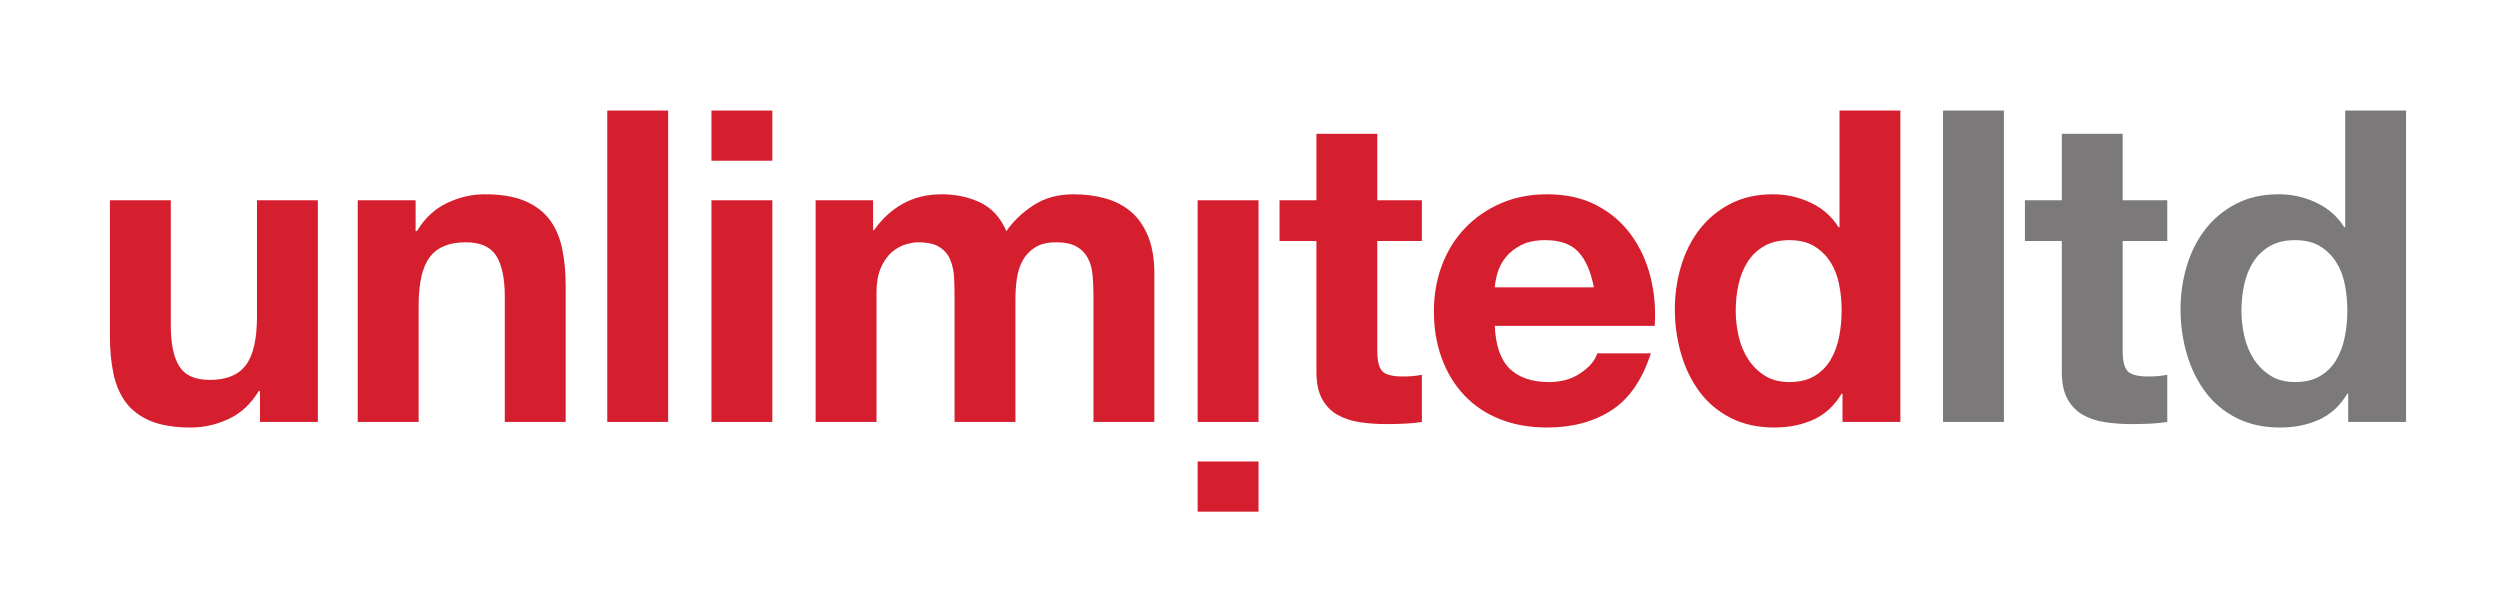
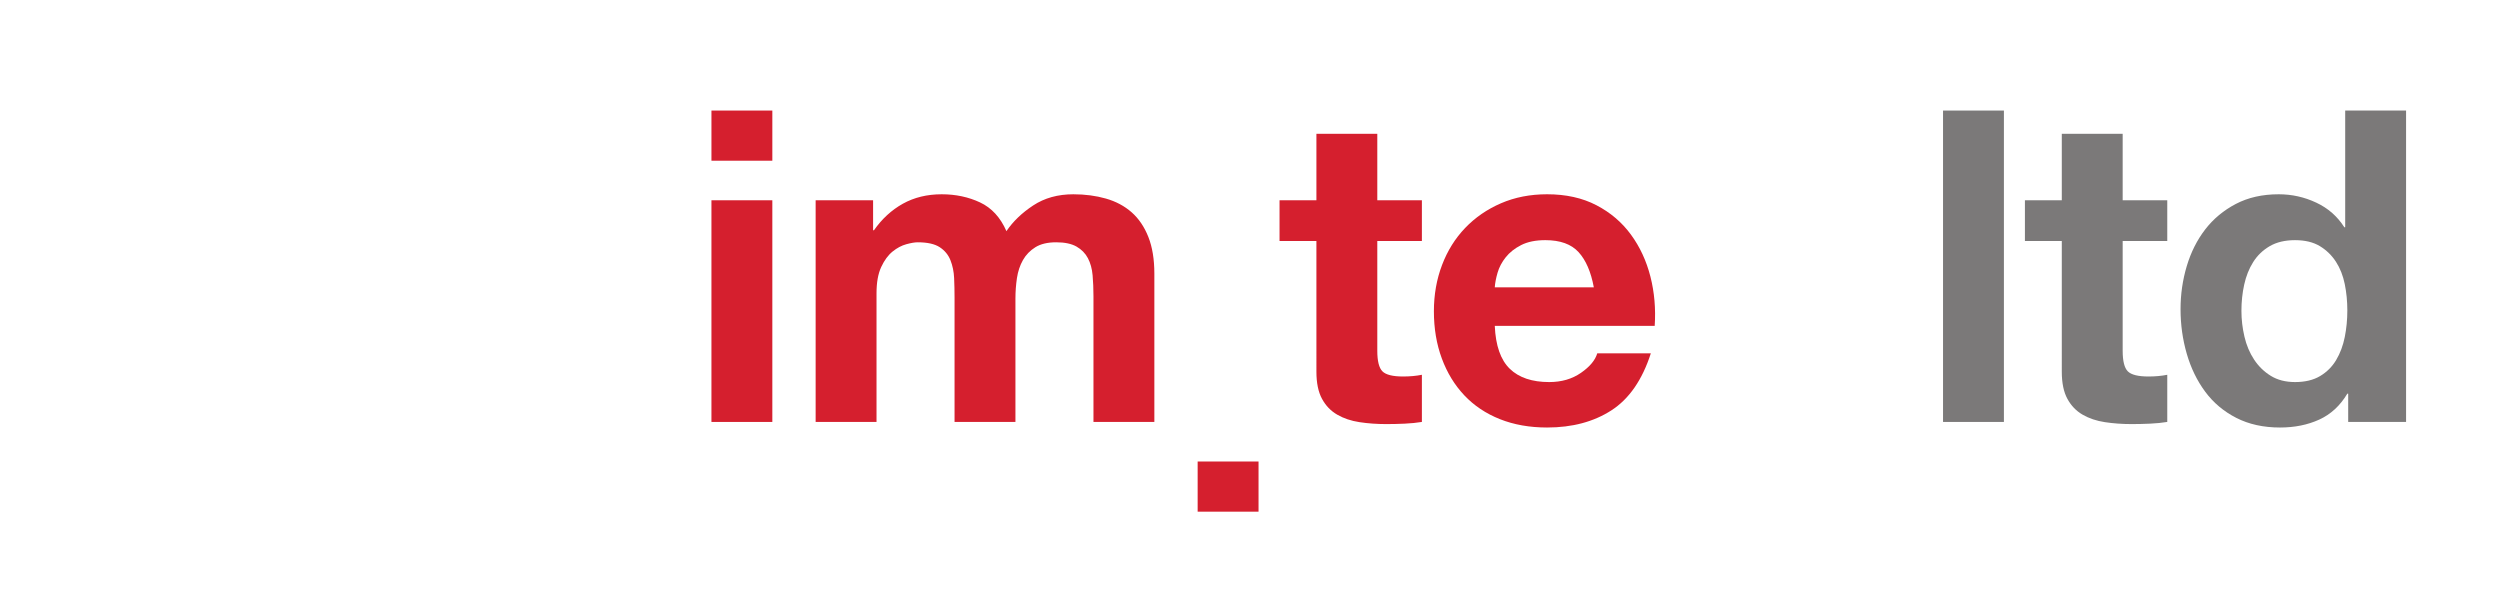
<svg xmlns="http://www.w3.org/2000/svg" xmlns:ns1="http://sodipodi.sourceforge.net/DTD/sodipodi-0.dtd" xmlns:ns2="http://www.inkscape.org/namespaces/inkscape" version="1.1" id="svg2" xml:space="preserve" width="509.187" height="124.368" viewBox="0 0 509.187 124.368" ns1:docname="logo-unlimitedltd.svg" ns2:version="0.92.5 (2060ec1f9f, 2020-04-08)">
  <defs id="defs6">
    <clipPath id="clipPath20">
      <path d="M 0,93.276 H 381.89 V 0 H 0 Z" id="path18" ns2:connector-curvature="0" />
    </clipPath>
  </defs>
  <g id="g10" ns2:groupmode="layer" ns2:label="LOGO UNLIMITED" transform="matrix(1.333,0,0,-1.333,0,124.368)">
    <path d="m 192.297,15.119 h -9.303 v 7.665 h 9.303 z" style="fill:#d51f2e;fill-opacity:1;fill-rule:nonzero;stroke:none" id="path12" ns2:connector-curvature="0" />
    <g id="g14">
      <g id="g16" clip-path="url(#clipPath20)">
        <g id="g22" transform="translate(39.724,28.829)">
-           <path d="M 0,0 V 4.717 H -0.197 C -1.376,2.751 -2.905,1.332 -4.782,0.459 c -1.879,-0.874 -3.8,-1.311 -5.765,-1.311 -2.49,0 -4.532,0.328 -6.126,0.983 -1.594,0.655 -2.849,1.583 -3.766,2.784 -0.918,1.201 -1.563,2.664 -1.933,4.39 -0.372,1.724 -0.557,3.635 -0.557,5.732 v 20.832 h 9.303 V 14.74 c 0,-2.795 0.436,-4.881 1.31,-6.256 0.873,-1.376 2.424,-2.064 4.651,-2.064 2.533,0 4.367,0.753 5.503,2.26 1.135,1.507 1.703,3.985 1.703,7.436 V 33.869 H 8.844 V 0 Z" style="fill:#d51f2e;fill-opacity:1;fill-rule:nonzero;stroke:none" id="path24" ns2:connector-curvature="0" />
-         </g>
+           </g>
        <g id="g26" transform="translate(63.504,62.698)">
-           <path d="m 0,0 v -4.717 h 0.197 c 1.179,1.966 2.707,3.395 4.585,4.291 1.878,0.895 3.8,1.343 5.765,1.343 2.49,0 4.531,-0.339 6.126,-1.015 1.593,-0.678 2.849,-1.617 3.766,-2.817 0.918,-1.202 1.562,-2.665 1.933,-4.39 0.371,-1.725 0.557,-3.635 0.557,-5.732 v -20.832 h -9.303 v 19.129 c 0,2.794 -0.437,4.881 -1.31,6.256 -0.874,1.376 -2.424,2.064 -4.651,2.064 -2.534,0 -4.368,-0.754 -5.503,-2.26 -1.136,-1.507 -1.703,-3.986 -1.703,-7.436 V -33.869 H -8.844 V 0 Z" style="fill:#d51f2e;fill-opacity:1;fill-rule:nonzero;stroke:none" id="path28" ns2:connector-curvature="0" />
-         </g>
-         <path d="m 102.089,28.829 h -9.303 v 47.579 h 9.303 z" style="fill:#d51f2e;fill-opacity:1;fill-rule:nonzero;stroke:none" id="path30" ns2:connector-curvature="0" />
+           </g>
        <g id="g32" transform="translate(133.403,62.698)">
          <path d="m 0,0 v -4.586 h 0.131 c 1.222,1.746 2.696,3.101 4.422,4.062 1.725,0.96 3.701,1.441 5.929,1.441 2.139,0 4.094,-0.415 5.863,-1.245 1.769,-0.83 3.112,-2.292 4.029,-4.389 1.004,1.484 2.369,2.795 4.094,3.931 1.725,1.135 3.767,1.703 6.126,1.703 1.79,0 3.449,-0.219 4.979,-0.655 1.528,-0.437 2.838,-1.136 3.93,-2.096 1.092,-0.962 1.943,-2.218 2.555,-3.767 0.611,-1.551 0.918,-3.418 0.918,-5.601 v -22.667 h -9.303 v 19.194 c 0,1.136 -0.044,2.205 -0.131,3.211 -0.088,1.004 -0.328,1.877 -0.721,2.62 -0.393,0.742 -0.972,1.332 -1.736,1.769 -0.764,0.436 -1.801,0.655 -3.112,0.655 -1.31,0 -2.369,-0.252 -3.177,-0.754 -0.808,-0.502 -1.441,-1.157 -1.9,-1.965 -0.458,-0.809 -0.764,-1.726 -0.917,-2.751 -0.153,-1.027 -0.229,-2.064 -0.229,-3.112 v -18.867 h -9.303 v 18.998 c 0,1.004 -0.022,1.998 -0.065,2.981 -0.044,0.982 -0.23,1.888 -0.557,2.718 -0.328,0.83 -0.874,1.496 -1.638,1.998 C 9.422,-6.672 8.297,-6.42 6.813,-6.42 6.376,-6.42 5.798,-6.518 5.077,-6.715 4.357,-6.912 3.658,-7.283 2.981,-7.829 2.303,-8.375 1.725,-9.161 1.245,-10.187 0.764,-11.214 0.524,-12.557 0.524,-14.216 V -33.869 H -8.778 V 0 Z" style="fill:#d51f2e;fill-opacity:1;fill-rule:nonzero;stroke:none" id="path34" ns2:connector-curvature="0" />
        </g>
-         <path d="m 182.994,62.698 h 9.303 V 28.829 h -9.303 z" style="fill:#d51f2e;fill-opacity:1;fill-rule:nonzero;stroke:none" id="path36" ns2:connector-curvature="0" />
        <g id="g38" transform="translate(217.256,62.698)">
          <path d="m 0,0 v -6.224 h -6.813 v -16.77 c 0,-1.573 0.262,-2.621 0.786,-3.145 0.524,-0.524 1.572,-0.786 3.144,-0.786 0.525,0 1.026,0.021 1.507,0.065 0.48,0.043 0.939,0.109 1.376,0.197 v -7.206 c -0.786,-0.131 -1.66,-0.218 -2.621,-0.262 -0.961,-0.043 -1.9,-0.066 -2.817,-0.066 -1.441,0 -2.806,0.098 -4.094,0.295 -1.289,0.196 -2.424,0.578 -3.407,1.146 -0.982,0.567 -1.758,1.376 -2.325,2.424 -0.568,1.048 -0.852,2.424 -0.852,4.127 V -6.224 H -21.75 V 0 h 5.634 v 10.154 h 9.303 L -6.813,0 Z" style="fill:#d51f2e;fill-opacity:1;fill-rule:nonzero;stroke:none" id="path40" ns2:connector-curvature="0" />
        </g>
        <g id="g42" transform="translate(241.2,54.772)">
          <path d="m 0,0 c -1.114,1.222 -2.807,1.834 -5.077,1.834 -1.485,0 -2.719,-0.252 -3.701,-0.753 -0.983,-0.503 -1.769,-1.125 -2.359,-1.867 -0.59,-0.743 -1.005,-1.529 -1.245,-2.359 -0.24,-0.83 -0.382,-1.572 -0.426,-2.227 H 2.326 C 1.889,-3.014 1.114,-1.223 0,0 m -10.515,-17.819 c 1.398,-1.354 3.407,-2.031 6.027,-2.031 1.878,0 3.494,0.469 4.848,1.408 1.354,0.939 2.184,1.933 2.49,2.981 h 8.188 c -1.31,-4.061 -3.319,-6.967 -6.027,-8.713 -2.708,-1.747 -5.983,-2.62 -9.826,-2.62 -2.664,0 -5.067,0.426 -7.207,1.277 -2.14,0.852 -3.952,2.064 -5.437,3.636 -1.485,1.572 -2.632,3.45 -3.439,5.634 -0.809,2.183 -1.212,4.586 -1.212,7.206 0,2.533 0.415,4.891 1.245,7.076 0.829,2.183 2.008,4.072 3.537,5.666 1.528,1.594 3.351,2.85 5.47,3.767 2.118,0.917 4.465,1.376 7.043,1.376 2.882,0 5.393,-0.557 7.534,-1.671 2.139,-1.113 3.898,-2.61 5.273,-4.487 1.376,-1.878 2.369,-4.019 2.981,-6.42 0.611,-2.403 0.829,-4.914 0.655,-7.534 h -24.436 c 0.132,-3.014 0.895,-5.198 2.293,-6.551" style="fill:#d51f2e;fill-opacity:1;fill-rule:nonzero;stroke:none" id="path44" ns2:connector-curvature="0" />
        </g>
        <g id="g46" transform="translate(280.998,49.891)">
-           <path d="m 0,0 c -0.262,1.288 -0.71,2.424 -1.343,3.407 -0.634,0.982 -1.452,1.779 -2.457,2.391 -1.005,0.611 -2.271,0.917 -3.799,0.917 -1.53,0 -2.817,-0.306 -3.865,-0.917 -1.049,-0.612 -1.89,-1.42 -2.523,-2.424 -0.633,-1.005 -1.092,-2.152 -1.375,-3.439 -0.285,-1.289 -0.426,-2.632 -0.426,-4.029 0,-1.311 0.152,-2.621 0.459,-3.931 0.305,-1.31 0.796,-2.479 1.474,-3.505 0.676,-1.027 1.528,-1.857 2.554,-2.489 1.026,-0.634 2.26,-0.95 3.702,-0.95 1.528,0 2.805,0.305 3.832,0.917 1.026,0.611 1.845,1.43 2.457,2.457 0.611,1.025 1.048,2.194 1.31,3.504 0.262,1.311 0.393,2.664 0.393,4.062 C 0.393,-2.632 0.262,-1.289 0,0 m 0.393,-16.738 c -1.092,-1.834 -2.522,-3.156 -4.291,-3.964 -1.769,-0.807 -3.767,-1.211 -5.994,-1.211 -2.534,0 -4.761,0.491 -6.682,1.473 -1.923,0.983 -3.505,2.315 -4.75,3.997 -1.245,1.68 -2.184,3.613 -2.817,5.798 -0.633,2.183 -0.95,4.454 -0.95,6.813 0,2.27 0.317,4.465 0.95,6.584 0.633,2.117 1.572,3.984 2.817,5.601 1.245,1.615 2.806,2.915 4.684,3.898 1.877,0.982 4.062,1.474 6.551,1.474 2.009,0 3.92,-0.426 5.732,-1.278 1.812,-0.851 3.244,-2.107 4.291,-3.767 h 0.132 v 17.838 h 9.302 v -47.58 H 0.524 v 4.324 z" style="fill:#d51f2e;fill-opacity:1;fill-rule:nonzero;stroke:none" id="path48" ns2:connector-curvature="0" />
-         </g>
-         <path d="m 306.186,28.829 h -9.302 v 47.579 h 9.302 z" style="fill:#7b7979;fill-opacity:1;fill-rule:nonzero;stroke:none" id="path50" ns2:connector-curvature="0" />
+           </g>
+         <path d="m 306.186,28.829 h -9.302 v 47.579 h 9.302 " style="fill:#7b7979;fill-opacity:1;fill-rule:nonzero;stroke:none" id="path50" ns2:connector-curvature="0" />
        <g id="g52" transform="translate(331.146,62.698)">
          <path d="m 0,0 v -6.224 h -6.813 v -16.77 c 0,-1.573 0.262,-2.621 0.786,-3.145 0.524,-0.524 1.572,-0.786 3.144,-0.786 0.525,0 1.026,0.021 1.507,0.065 0.48,0.043 0.939,0.109 1.376,0.197 v -7.206 c -0.786,-0.131 -1.66,-0.218 -2.621,-0.262 -0.961,-0.043 -1.9,-0.066 -2.817,-0.066 -1.441,0 -2.806,0.098 -4.094,0.295 -1.289,0.196 -2.424,0.578 -3.407,1.146 -0.982,0.567 -1.758,1.376 -2.325,2.424 -0.568,1.048 -0.852,2.424 -0.852,4.127 V -6.224 H -21.75 V 0 h 5.634 v 10.154 h 9.303 L -6.813,0 Z" style="fill:#7b7979;fill-opacity:1;fill-rule:nonzero;stroke:none" id="path54" ns2:connector-curvature="0" />
        </g>
        <g id="g56" transform="translate(358.266,49.891)">
          <path d="m 0,0 c -0.262,1.288 -0.71,2.424 -1.343,3.407 -0.634,0.982 -1.452,1.779 -2.457,2.391 -1.005,0.611 -2.271,0.917 -3.799,0.917 -1.53,0 -2.817,-0.306 -3.865,-0.917 -1.048,-0.612 -1.89,-1.42 -2.523,-2.424 -0.633,-1.005 -1.092,-2.152 -1.375,-3.439 -0.285,-1.289 -0.426,-2.632 -0.426,-4.029 0,-1.311 0.152,-2.621 0.459,-3.931 0.305,-1.31 0.796,-2.479 1.474,-3.505 0.676,-1.027 1.528,-1.857 2.554,-2.489 1.026,-0.634 2.26,-0.95 3.702,-0.95 1.528,0 2.805,0.305 3.832,0.917 1.026,0.611 1.845,1.43 2.457,2.457 0.611,1.025 1.048,2.194 1.31,3.504 0.262,1.311 0.393,2.664 0.393,4.062 C 0.393,-2.632 0.262,-1.289 0,0 m 0.393,-16.738 c -1.092,-1.834 -2.522,-3.156 -4.291,-3.964 -1.769,-0.807 -3.767,-1.211 -5.994,-1.211 -2.534,0 -4.761,0.491 -6.682,1.473 -1.923,0.983 -3.505,2.315 -4.75,3.997 -1.245,1.68 -2.184,3.613 -2.817,5.798 -0.633,2.183 -0.95,4.454 -0.95,6.813 0,2.27 0.317,4.465 0.95,6.584 0.633,2.117 1.572,3.984 2.817,5.601 1.245,1.615 2.806,2.915 4.684,3.898 1.877,0.982 4.062,1.474 6.551,1.474 2.009,0 3.92,-0.426 5.732,-1.278 1.812,-0.851 3.244,-2.107 4.291,-3.767 h 0.132 v 17.838 h 9.302 v -47.58 H 0.524 v 4.324 z" style="fill:#7b7979;fill-opacity:1;fill-rule:nonzero;stroke:none" id="path58" ns2:connector-curvature="0" />
        </g>
        <path d="m 118.008,28.829 h -9.303 v 33.869 h 9.303 z" style="fill:#d51f2e;fill-opacity:1;fill-rule:nonzero;stroke:none" id="path60" ns2:connector-curvature="0" />
        <path d="m 108.706,76.408 h 9.303 v -7.665 h -9.303 z" style="fill:#d51f2e;fill-opacity:1;fill-rule:nonzero;stroke:none" id="path62" ns2:connector-curvature="0" />
      </g>
    </g>
  </g>
</svg>